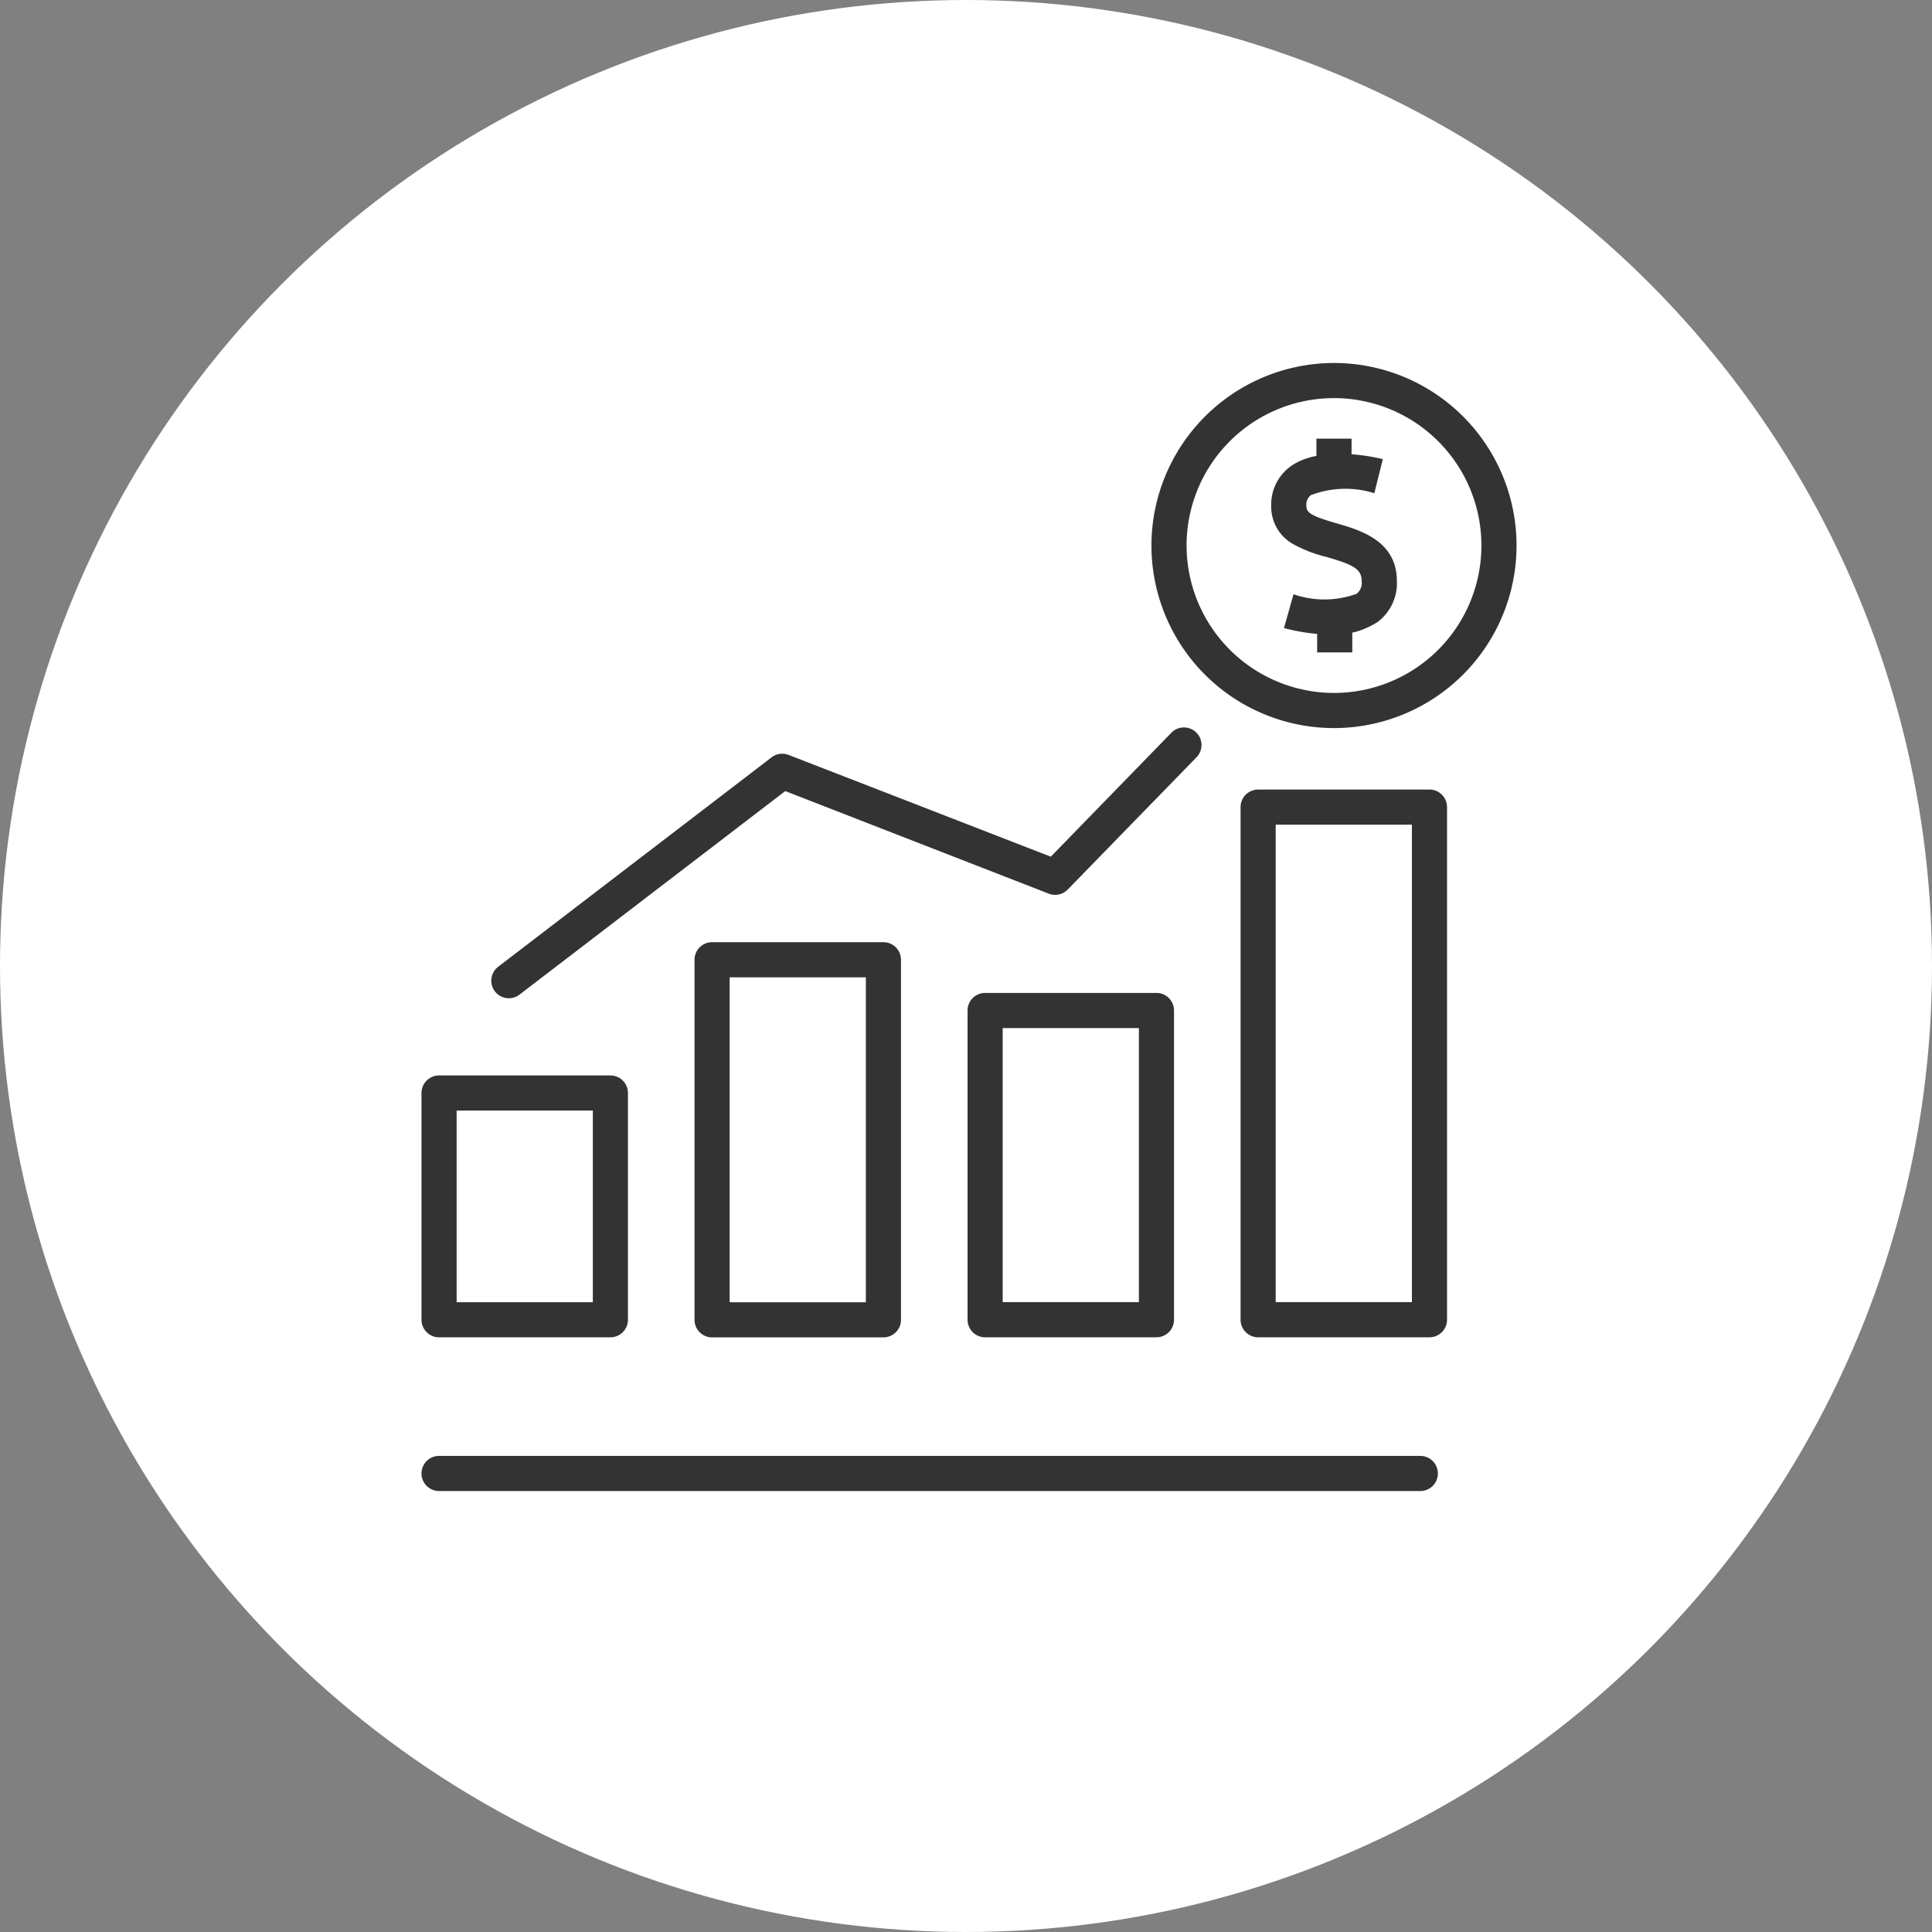
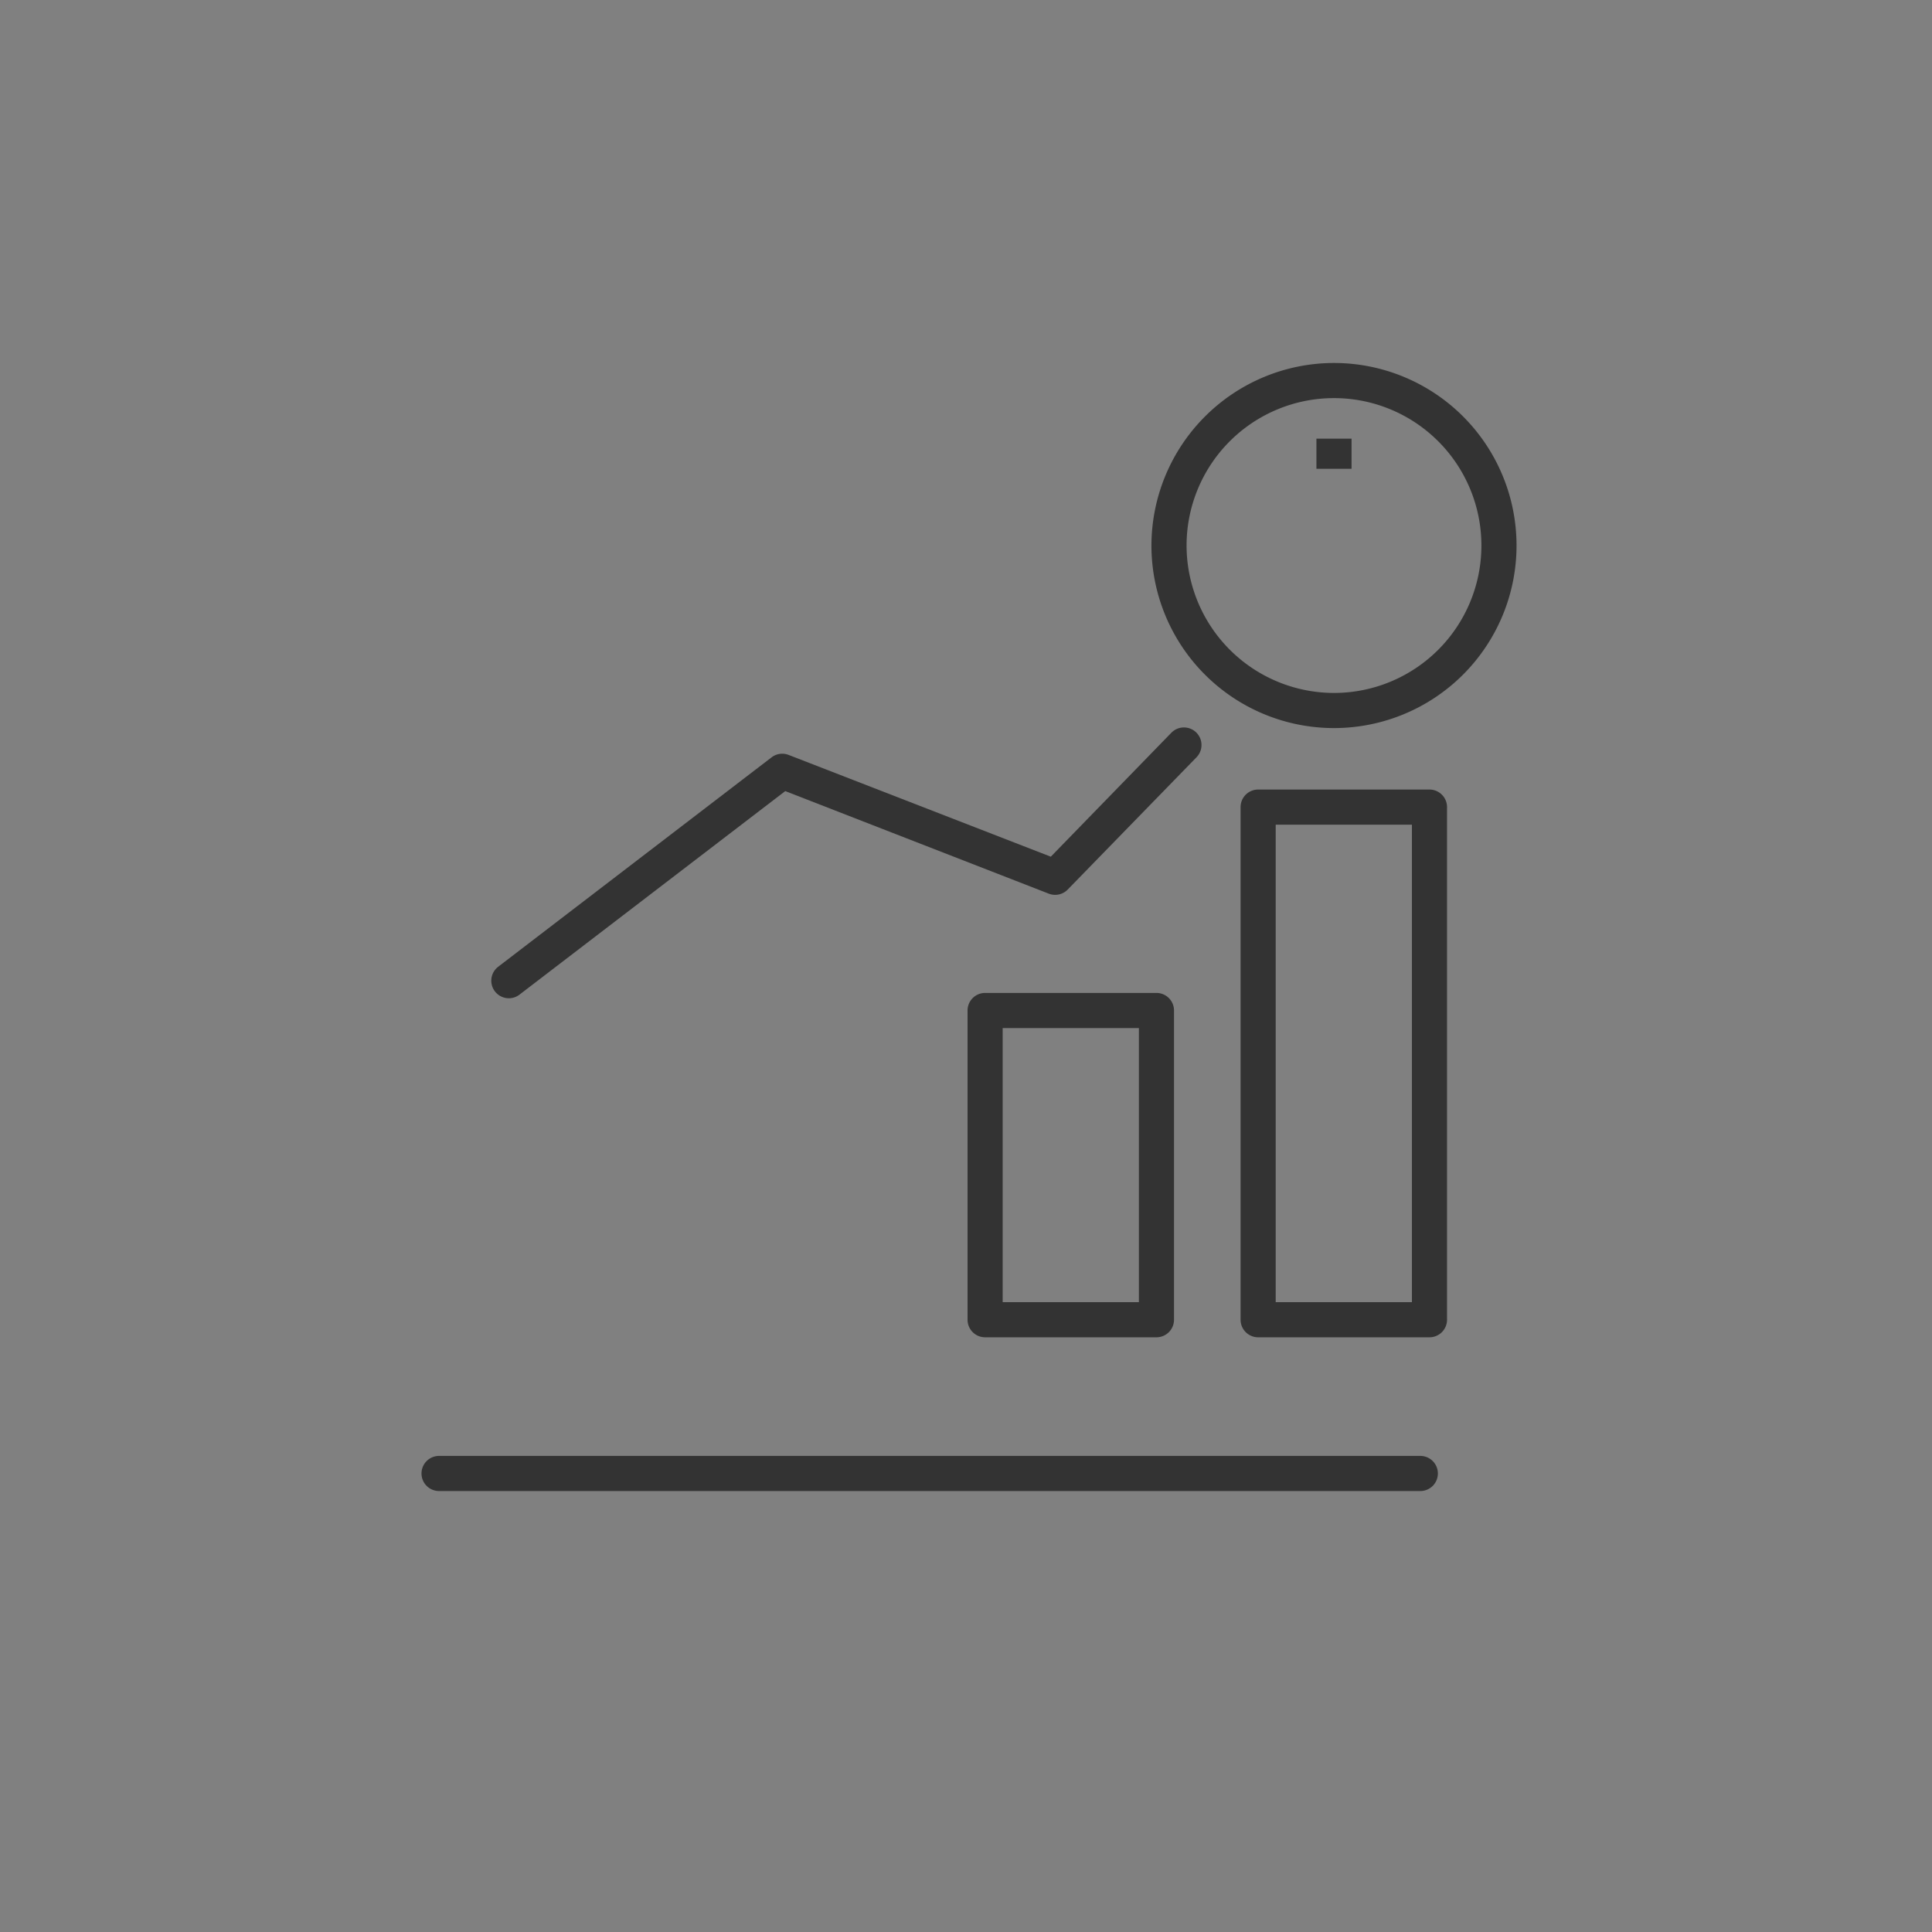
<svg xmlns="http://www.w3.org/2000/svg" width="66" height="66" viewBox="0 0 66 66">
  <rect x="0" y="0" width="66" height="66" fill="#808080" stroke="none" />
  <g transform="translate(-14263.131 23764.633)">
-     <circle cx="33" cy="33" r="33" transform="translate(14263.131 -23764.633)" fill="#fff" />
    <g transform="translate(14277.605 -23752.158)">
      <path d="M33.521.6H0A.6.6,0,0,1-.6,0,.6.6,0,0,1,0-.6H33.521a.6.6,0,0,1,.6.6A.6.6,0,0,1,33.521.6Z" transform="translate(0.525 37.861)" fill="#333" />
-       <path d="M0-.6H5.853a.6.6,0,0,1,.6.6V7.746a.6.6,0,0,1-.6.6H0a.6.6,0,0,1-.6-.6V0A.6.6,0,0,1,0-.6ZM5.253.6H.6V7.146H5.253Z" transform="translate(0.525 24.864)" fill="#333" />
-       <path d="M0-.6H5.853a.6.6,0,0,1,.6.6V12.3a.6.6,0,0,1-.6.6H0a.6.6,0,0,1-.6-.6V0A.6.6,0,0,1,0-.6ZM5.253.6H.6V11.7H5.253Z" transform="translate(9.852 20.312)" fill="#333" />
      <path d="M0-.6H5.853a.6.6,0,0,1,.6.6V10.564a.6.6,0,0,1-.6.6H0a.6.6,0,0,1-.6-.6V0A.6.6,0,0,1,0-.6ZM5.253.6H.6V9.964H5.253Z" transform="translate(19.179 22.045)" fill="#333" />
      <path d="M0-.6H5.853a.6.6,0,0,1,.6.6V17.512a.6.6,0,0,1-.6.6H0a.6.6,0,0,1-.6-.6V0A.6.6,0,0,1,0-.6ZM5.253.6H.6V16.912H5.253Z" transform="translate(28.506 15.097)" fill="#333" />
      <path d="M13.958,56.777a.6.6,0,0,1-.365-1.076l9.34-7.154a.6.6,0,0,1,.582-.083l8.957,3.477,4.118-4.234a.6.6,0,1,1,.86.837l-4.4,4.519a.6.6,0,0,1-.647.141L23.4,49.7l-9.073,6.949A.6.6,0,0,1,13.958,56.777Z" transform="translate(-11.049 -35.15)" fill="#333" />
      <path d="M5.636-.6A6.236,6.236,0,1,1-.6,5.636,6.243,6.243,0,0,1,5.636-.6Zm0,11.272A5.036,5.036,0,1,0,.6,5.636,5.042,5.042,0,0,0,5.636,10.672Z" transform="translate(25.461 0.525)" fill="#333" />
-       <path d="M120.385,19.184a6.379,6.379,0,0,1-1.593-.222l.326-1.155a3.207,3.207,0,0,0,2.158-.017.475.475,0,0,0,.17-.43c0-.414-.285-.562-1.2-.826a4.535,4.535,0,0,1-1.16-.451,1.461,1.461,0,0,1-.731-1.284,1.611,1.611,0,0,1,.614-1.323c1.024-.8,2.979-.339,3.2-.284l-.292,1.164.146-.582-.145.582a3.3,3.3,0,0,0-2.169.067.418.418,0,0,0-.152.376c0,.231.2.345,1.023.583s2.069.6,2.069,1.979A1.655,1.655,0,0,1,122,18.747,2.684,2.684,0,0,1,120.385,19.184Z" transform="translate(-89.403 -9.982)" fill="#333" />
      <path d="M.6,1.029H-.6V0H.6Z" transform="translate(31.097 2.51)" fill="#333" />
-       <path d="M.6,1.068H-.6V0H.6Z" transform="translate(31.122 8.744)" fill="#333" />
    </g>
  </g>
</svg>